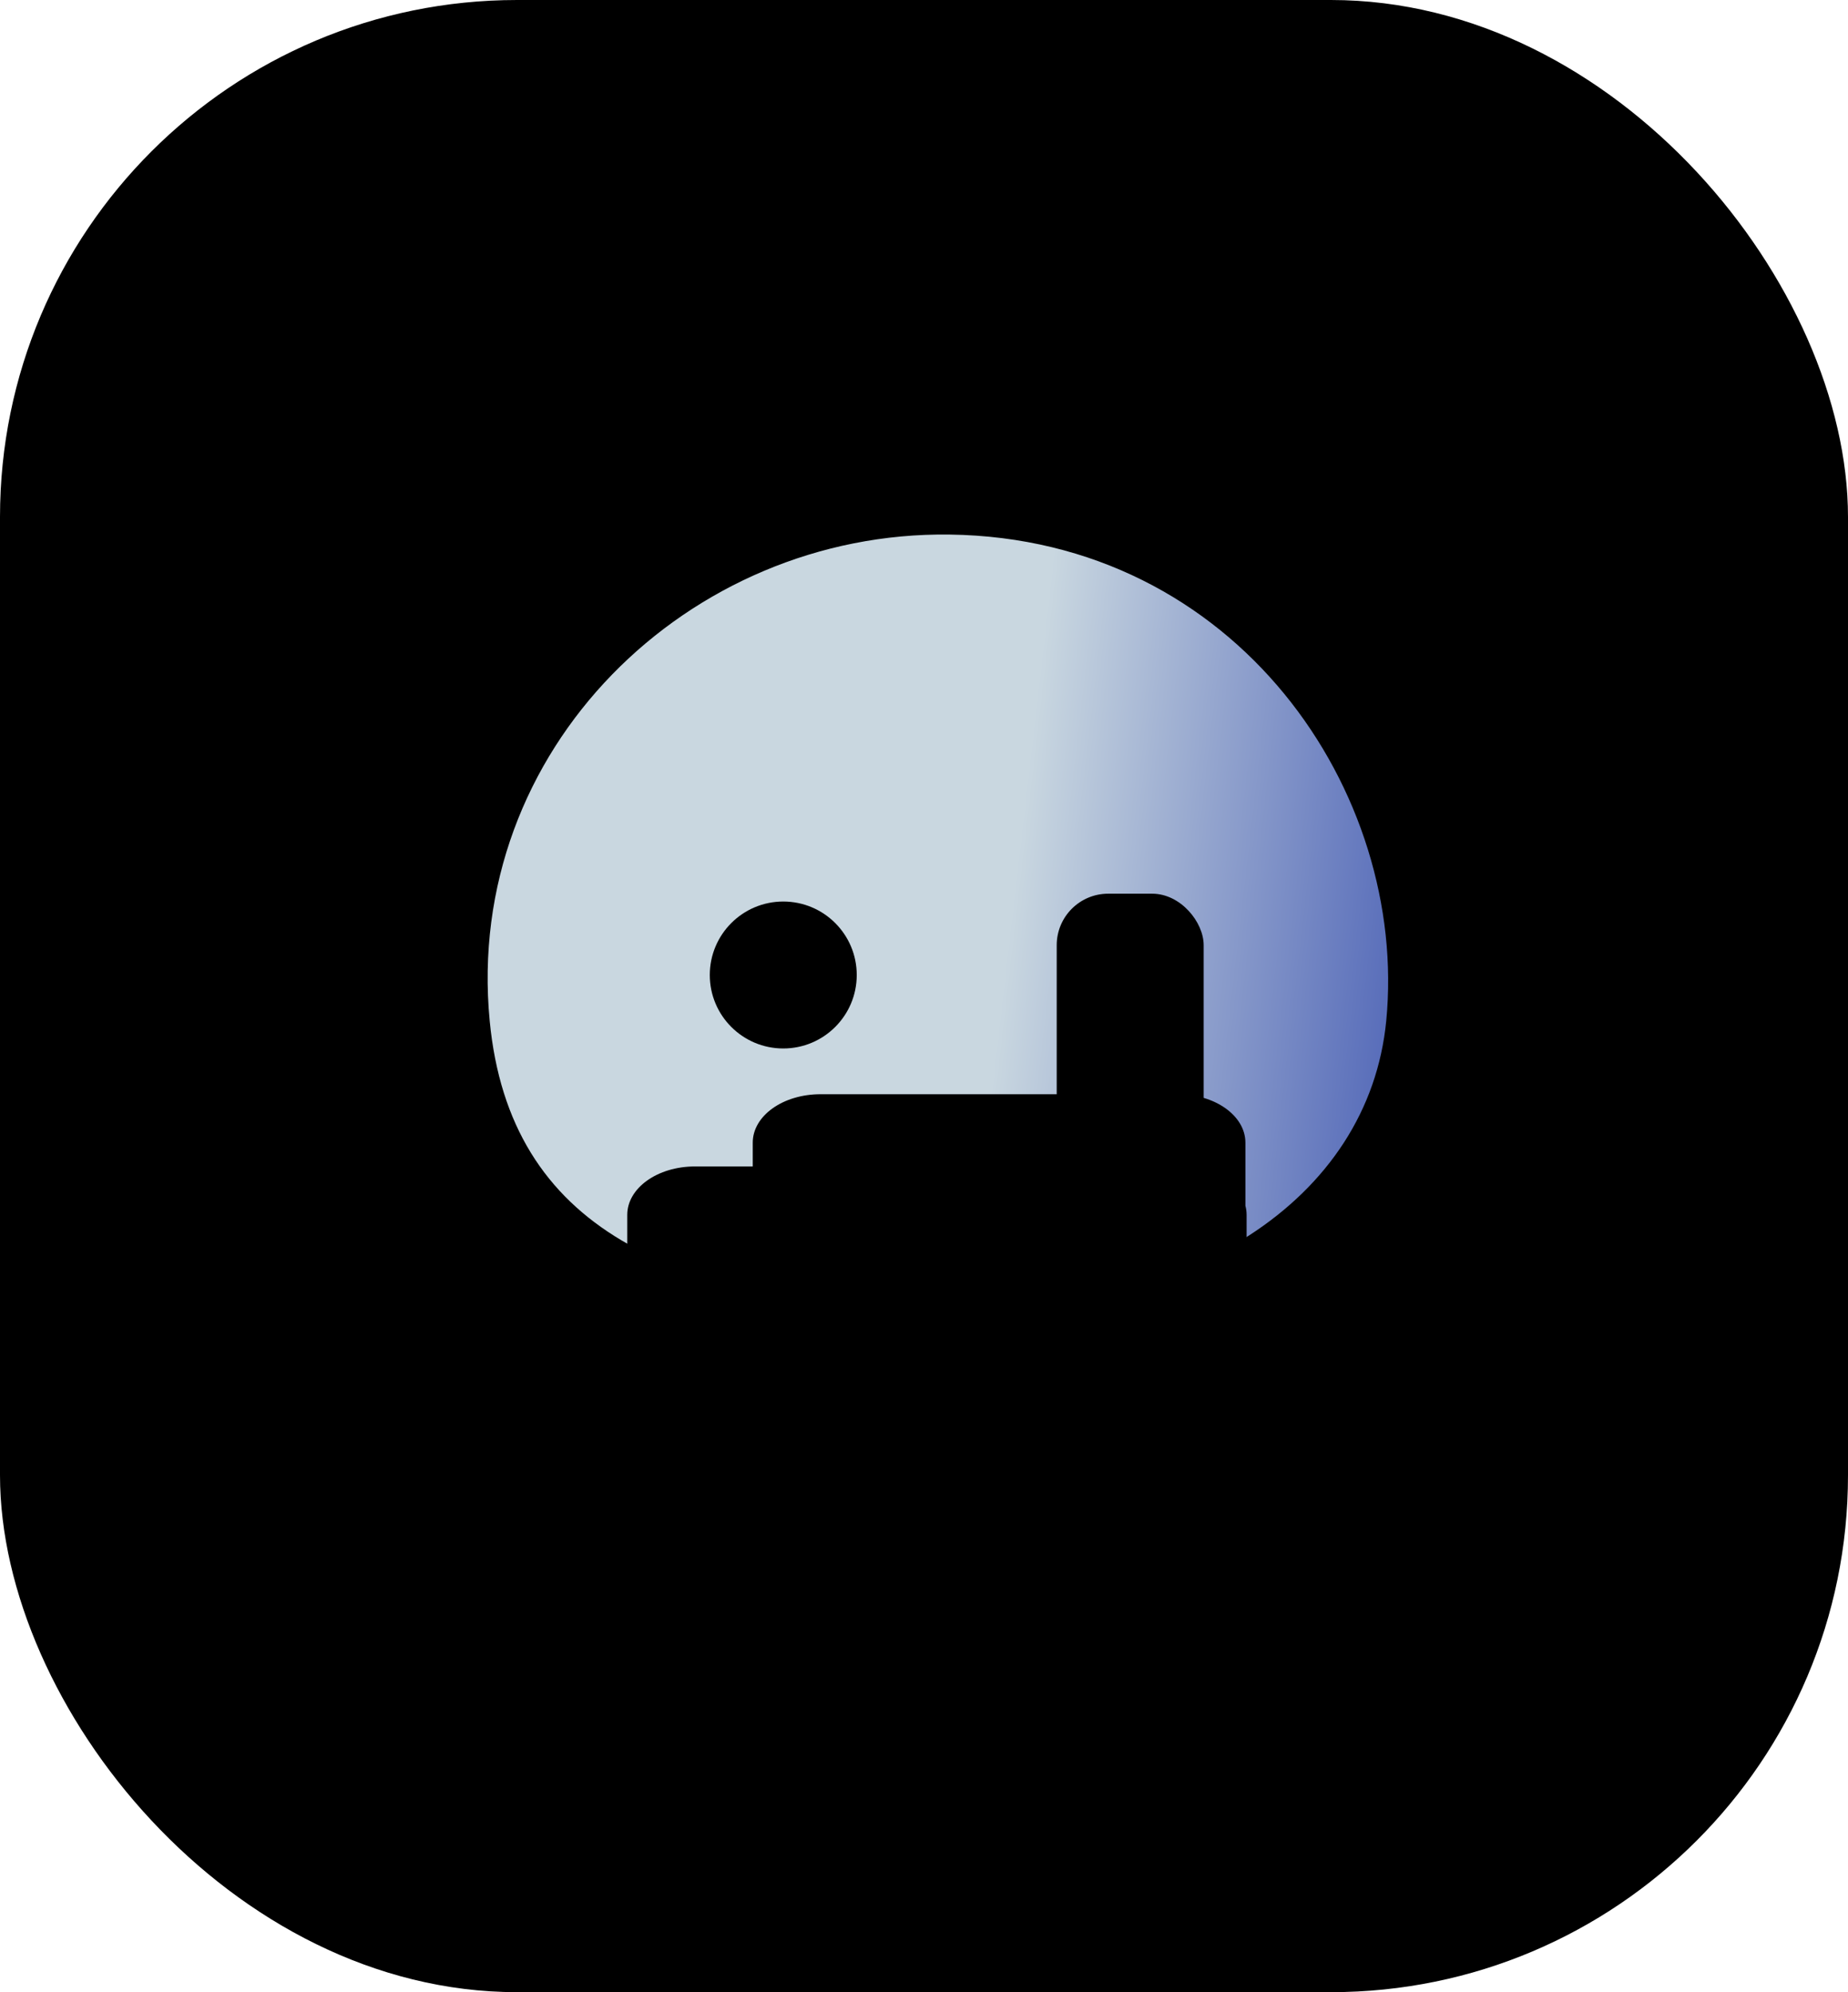
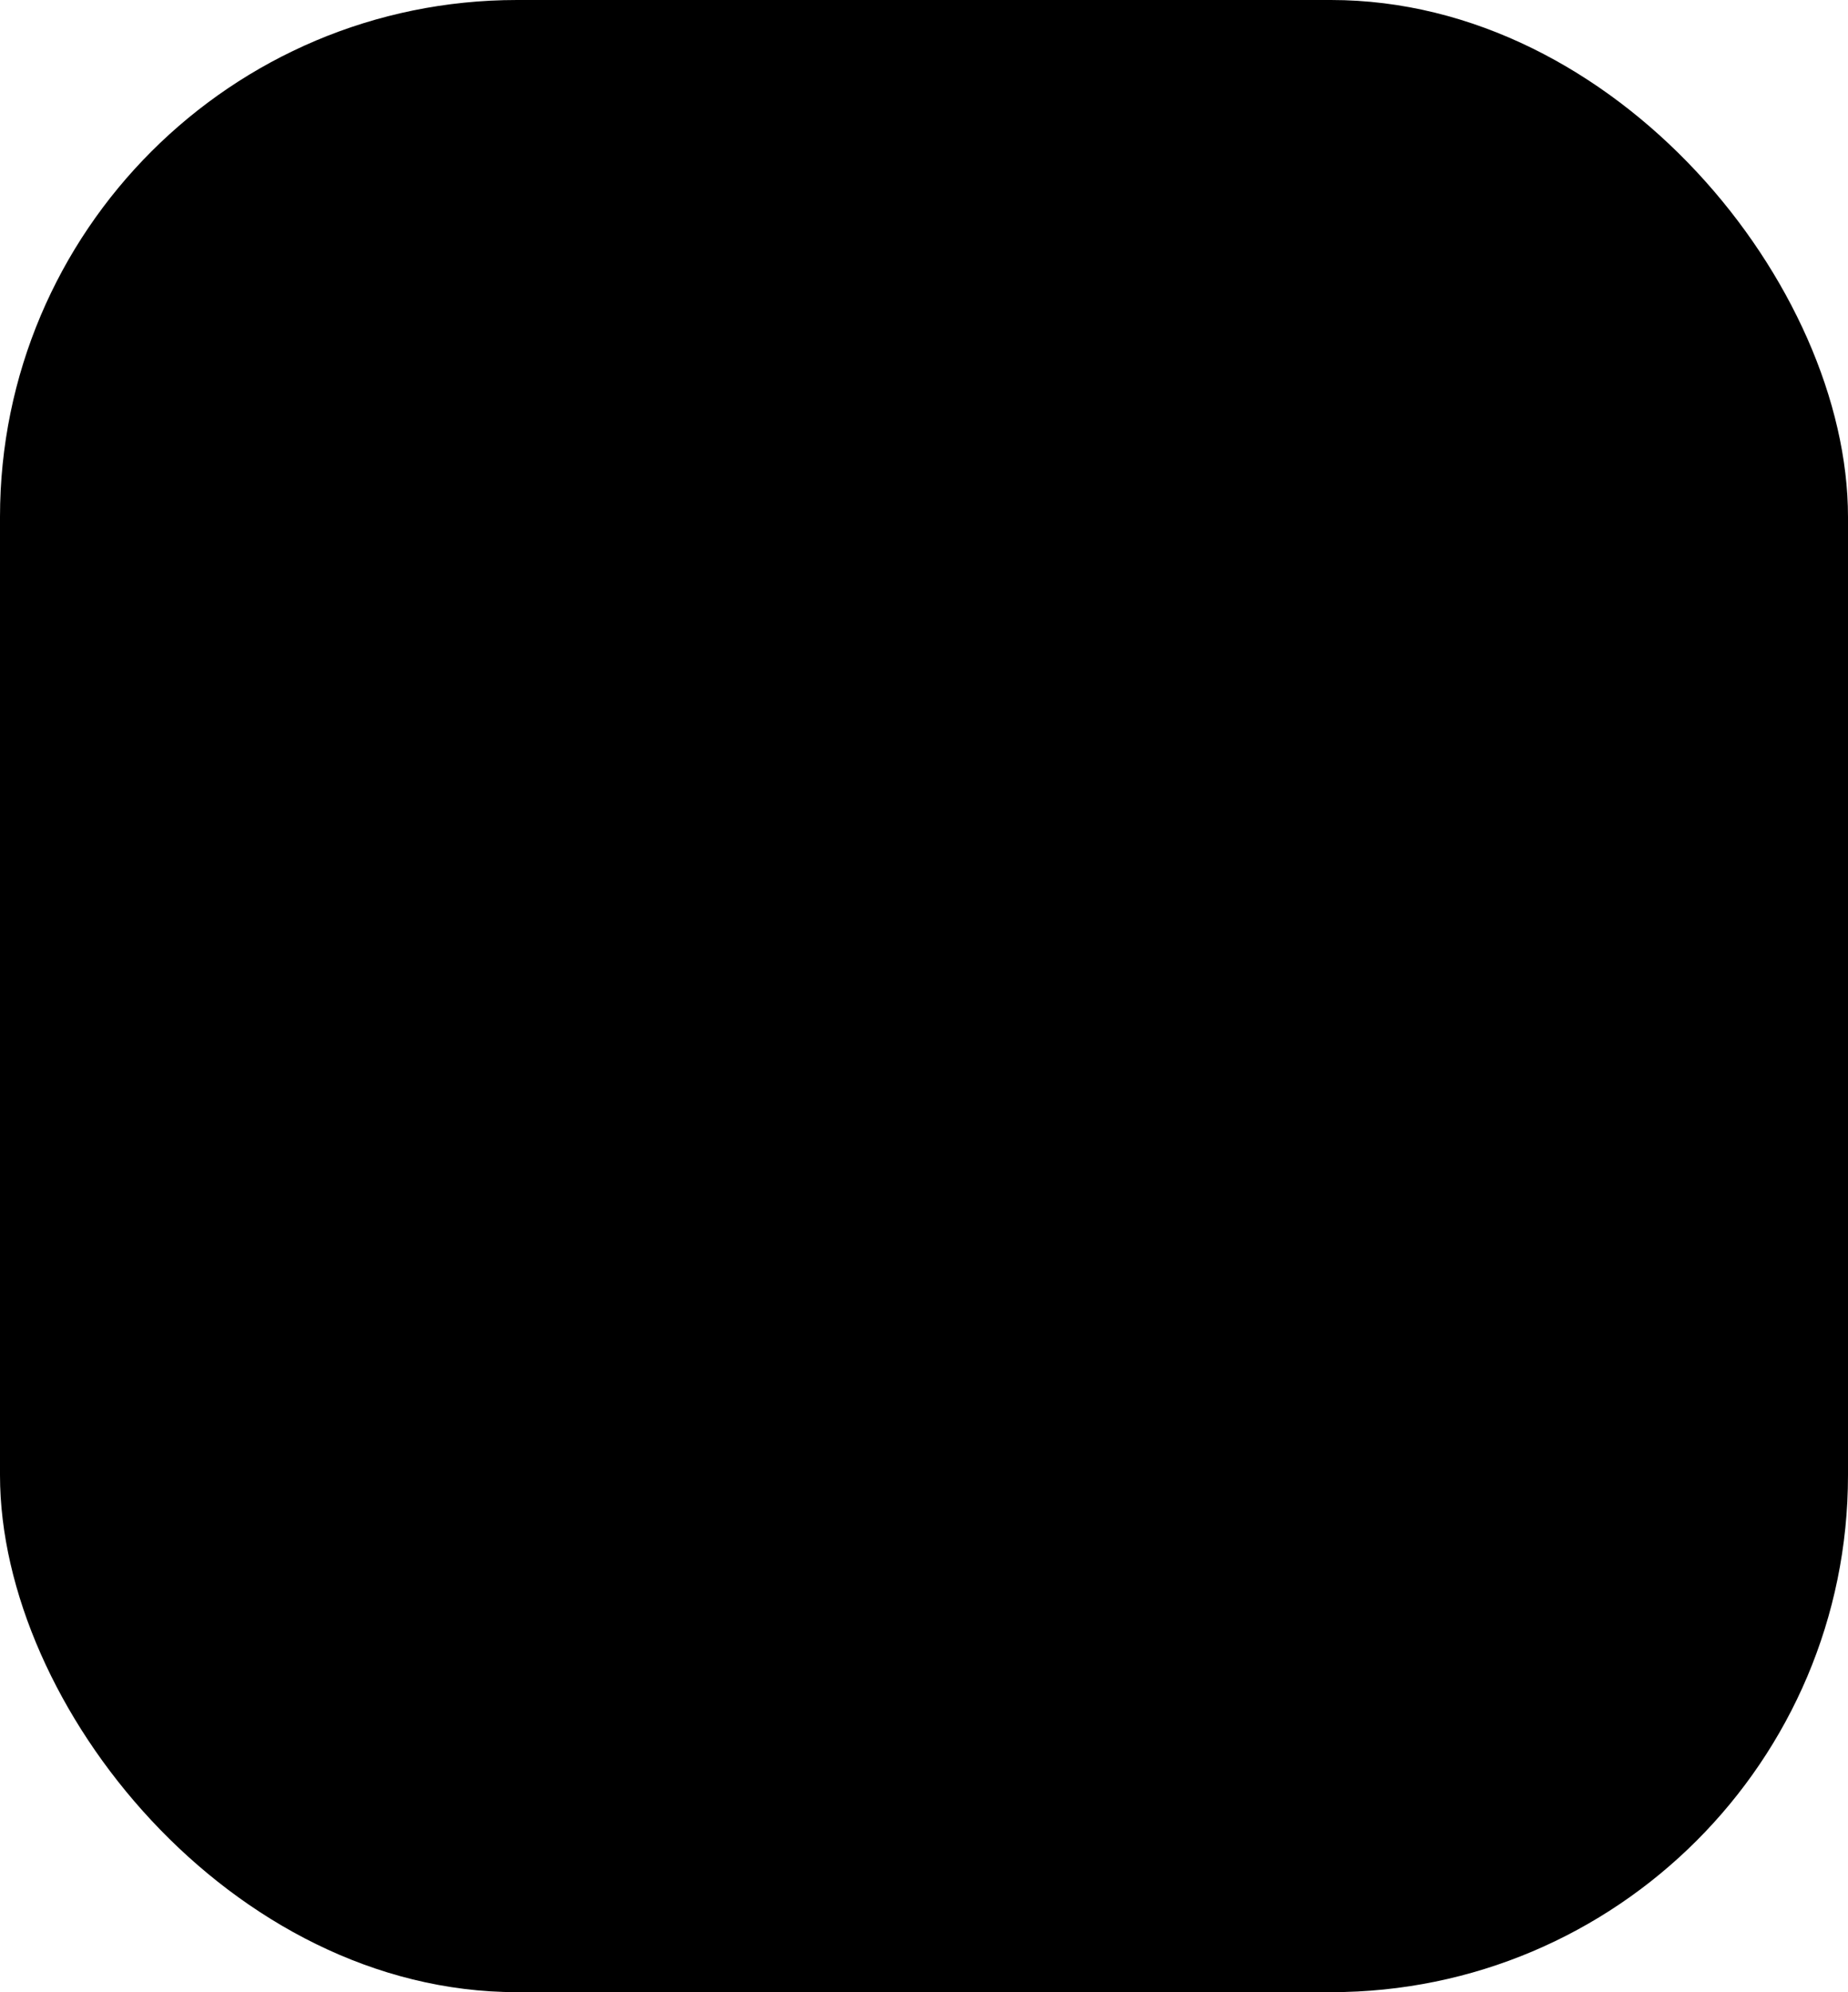
<svg xmlns="http://www.w3.org/2000/svg" xmlns:ns1="http://www.inkscape.org/namespaces/inkscape" xmlns:ns2="http://sodipodi.sourceforge.net/DTD/sodipodi-0.dtd" xmlns:xlink="http://www.w3.org/1999/xlink" width="226.354mm" height="244.03mm" viewBox="0 0 226.354 244.03" version="1.1" id="svg5" ns1:version="1.2.1 (9c6d41e410, 2022-07-14)" ns2:docname="logorecreate.svg" ns1:export-filename="logorecreate.png" ns1:export-xdpi="96" ns1:export-ydpi="96">
  <ns2:namedview id="namedview7" pagecolor="#ffffff" bordercolor="#000000" borderopacity="0.25" ns1:showpageshadow="2" ns1:pageopacity="0.0" ns1:pagecheckerboard="0" ns1:deskcolor="#d1d1d1" ns1:document-units="mm" showgrid="false" ns1:zoom="0.36970398" ns1:cx="-32.458401" ns1:cy="531.50631" ns1:window-width="1708" ns1:window-height="871" ns1:window-x="2391" ns1:window-y="-9" ns1:window-maximized="1" ns1:current-layer="layer1" />
  <defs id="defs2">
    <linearGradient ns1:collect="always" id="linearGradient6216">
      <stop style="stop-color:#c9d7e0;stop-opacity:1;" offset="0" id="stop6212" />
      <stop style="stop-color:#5368b8;stop-opacity:1;" offset="1" id="stop6214" />
    </linearGradient>
    <linearGradient ns1:collect="always" xlink:href="#linearGradient6216" id="linearGradient6218" x1="115.222" y1="133.113" x2="164.602" y2="138.839" gradientUnits="userSpaceOnUse" />
  </defs>
  <g ns1:label="Layer 1" ns1:groupmode="layer" id="layer1" transform="translate(6.339,-1.455)">
    <rect style="fill:#000000;fill-opacity:1;stroke-width:3.703;stroke-linecap:round;stroke-linejoin:round;paint-order:stroke fill markers" id="rect234" width="226.354" height="244.03" x="-6.339" y="1.455" ry="63.332" />
-     <path id="path950" style="fill:url(#linearGradient6218);fill-opacity:1;stroke-width:3;stroke-linecap:round;stroke-linejoin:round;paint-order:stroke fill markers" d="m 163.454,126.512 c -2.127,21.853 -24.305,36.485 -55.412,35.423 -31.9,-1.089 -51.945,-9.863 -54.4,-35.423 -3.193,-33.233 24.35,-60.007 56.338,-59.576 35.241,0.474 56.193,31.656 53.475,59.576 z" ns2:nodetypes="sssss" />
-     <circle style="fill:#000000;fill-opacity:1;stroke-width:3.886;stroke-linecap:round;stroke-linejoin:round;paint-order:stroke fill markers" id="path6093" cx="89.6" cy="120.888" r="9" />
    <rect style="fill:#000000;fill-opacity:1;stroke-width:5.223;stroke-linecap:round;stroke-linejoin:round;paint-order:stroke fill markers" id="rect9556" width="18" height="32" x="123.094" y="110.928" ry="6.306" />
-     <path id="rect9558" style="fill:#000000;fill-opacity:1;stroke-width:6.111;stroke-linecap:round;stroke-linejoin:round;paint-order:stroke fill markers" d="m 94.157,135.492 c -4.595,0 -8.295,2.645 -8.295,5.931 v 2.916 h -7.075 c -4.595,0 -8.295,2.645 -8.295,5.931 v 13.41 c 0,3.286 3.7,5.931 8.295,5.931 h 59.271 c 4.595,0 8.295,-2.645 8.295,-5.931 v -13.41 c 0,-0.383 -0.052,-0.756 -0.148,-1.118 v -7.73 c 0,-3.286 -3.7,-5.931 -8.295,-5.931 z" />
  </g>
</svg>